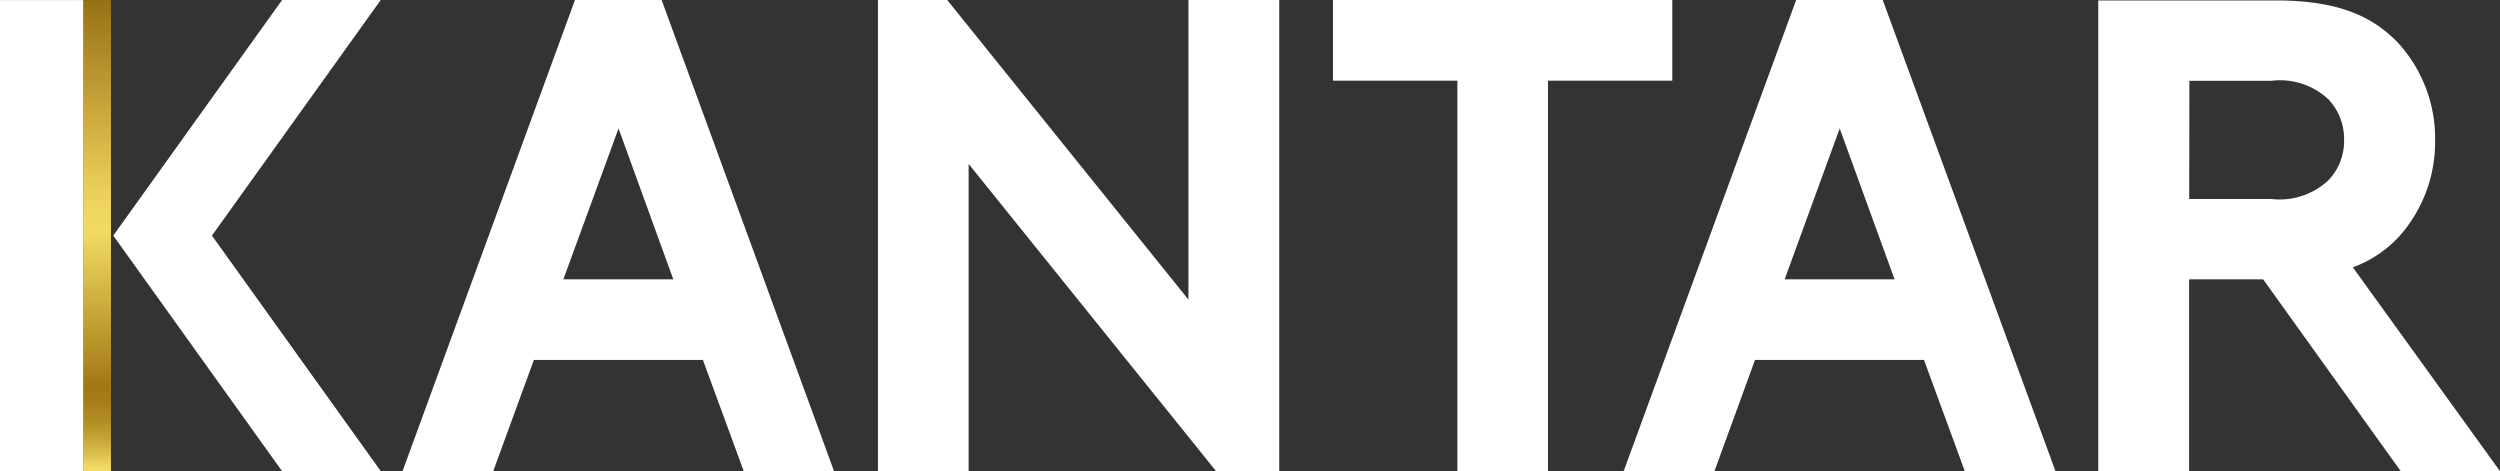
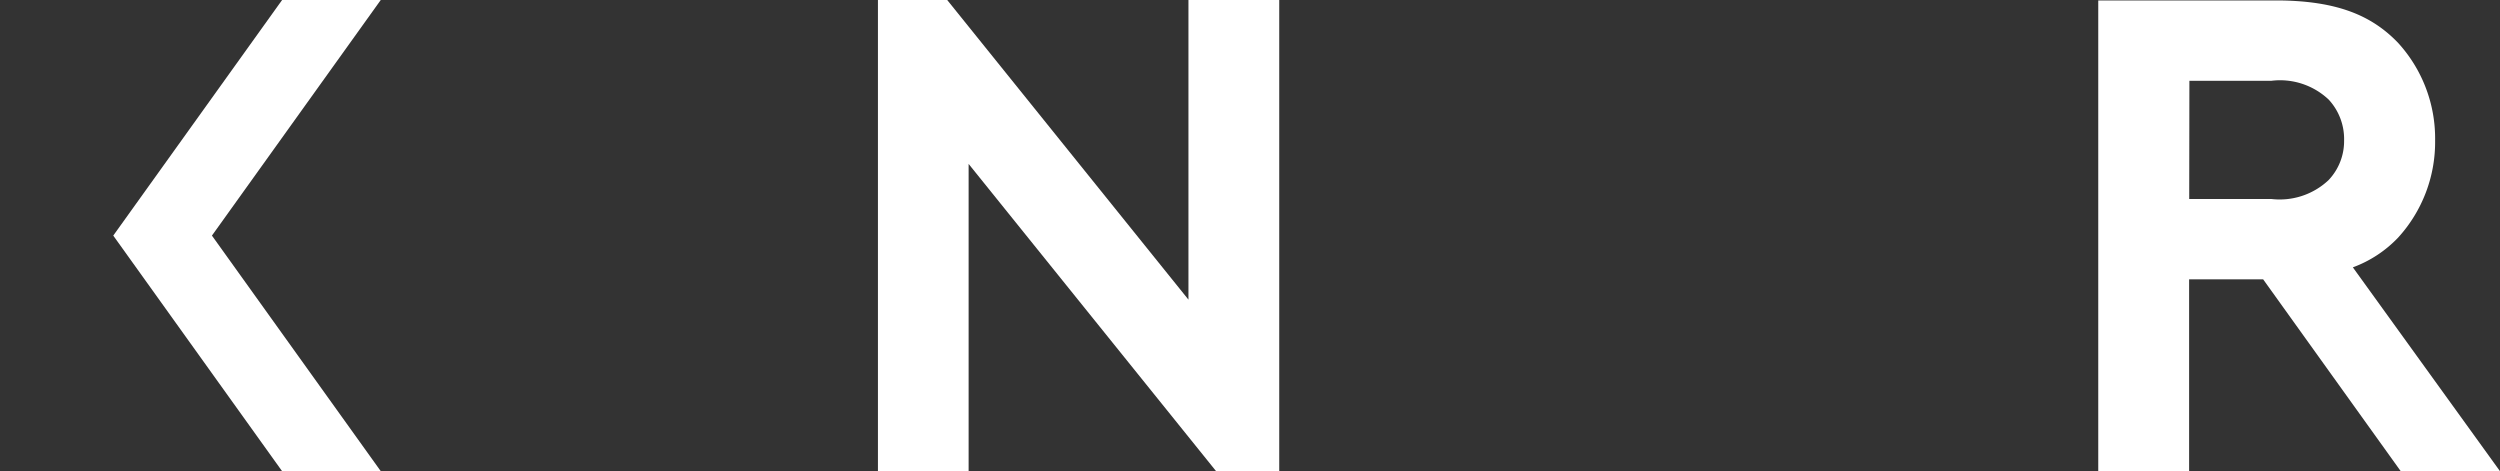
<svg xmlns="http://www.w3.org/2000/svg" id="Layer_1" data-name="Layer 1" width="127.338" height="24" viewBox="0 0 127.338 24">
  <rect x="0" y="0" width="127.338" height="24" fill="#333333" stroke="none" />
  <defs>
    <linearGradient id="linear-gradient" x1="0.5" y1="1" x2="0.5" gradientUnits="objectBoundingBox">
      <stop offset="0.01" stop-color="#f2da64" />
      <stop offset="0.03" stop-color="#e1c553" />
      <stop offset="0.07" stop-color="#c5a437" />
      <stop offset="0.11" stop-color="#b18c23" />
      <stop offset="0.15" stop-color="#a57d17" />
      <stop offset="0.18" stop-color="#a17813" />
      <stop offset="0.2" stop-color="#a67e18" />
      <stop offset="0.51" stop-color="#f2db64" />
      <stop offset="0.58" stop-color="#ecd25d" />
      <stop offset="0.68" stop-color="#dbba4b" />
      <stop offset="0.71" stop-color="#d6b346" />
      <stop offset="1" stop-color="#987114" />
    </linearGradient>
  </defs>
-   <path id="Path_427" data-name="Path 427" d="M45.85,24,54.633,0h4.414l8.783,24h-4.6l-2.079-5.666H52.54L50.469,24Zm8.192-9.771h5.6l-2.79-7.687Z" transform="translate(-25.347)" fill="#fff" />
-   <path id="Path_428" data-name="Path 428" d="M184.94,24l8.787-24h4.409l8.8,24h-4.619l-2.079-5.666h-8.608L189.564,24Zm8.2-9.771h5.6l-2.795-7.687Z" transform="translate(-102.239)" fill="#fff" />
  <path id="Path_429" data-name="Path 429" d="M100,0h3.528l12.288,15.262V0h4.624V24h-3.215L104.619,8.349V24H100Z" transform="translate(-55.282)" fill="#fff" />
-   <path id="Path_430" data-name="Path 430" d="M169.113,0V4.11h-6.332V24h-4.615V4.11H151.83V0Z" transform="translate(-83.935)" fill="#fff" />
  <path id="Path_431" data-name="Path 431" d="M259.463,24.028l-7.495-10.383a6.073,6.073,0,0,0,2.307-1.516,7.222,7.222,0,0,0,1.883-4.946,7.222,7.222,0,0,0-1.887-4.973c-1.342-1.4-3.13-2.16-6.238-2.16H239V24.028h4.628V14.257H247.4l7.007,9.771ZM243.642,4.142h4.186a3.608,3.608,0,0,1,2.911.961,2.957,2.957,0,0,1,.783,2.079,2.884,2.884,0,0,1-.792,2.021,3.63,3.63,0,0,1-2.911.961h-4.186Z" transform="translate(-132.125 -0.028)" fill="#fff" />
  <path id="Path_432" data-name="Path 432" d="M26.525,0,21.5,0,12.9,12l8.6,12h5.026l-8.6-12Z" transform="translate(-7.131)" fill="#fff" />
-   <rect id="Rectangle_92" data-name="Rectangle 92" width="1.413" height="23.996" transform="translate(4.239 0.004)" fill="url(#linear-gradient)" />
-   <rect id="Rectangle_93" data-name="Rectangle 93" width="4.239" height="23.996" transform="translate(0 0.004)" fill="#fff" />
</svg>